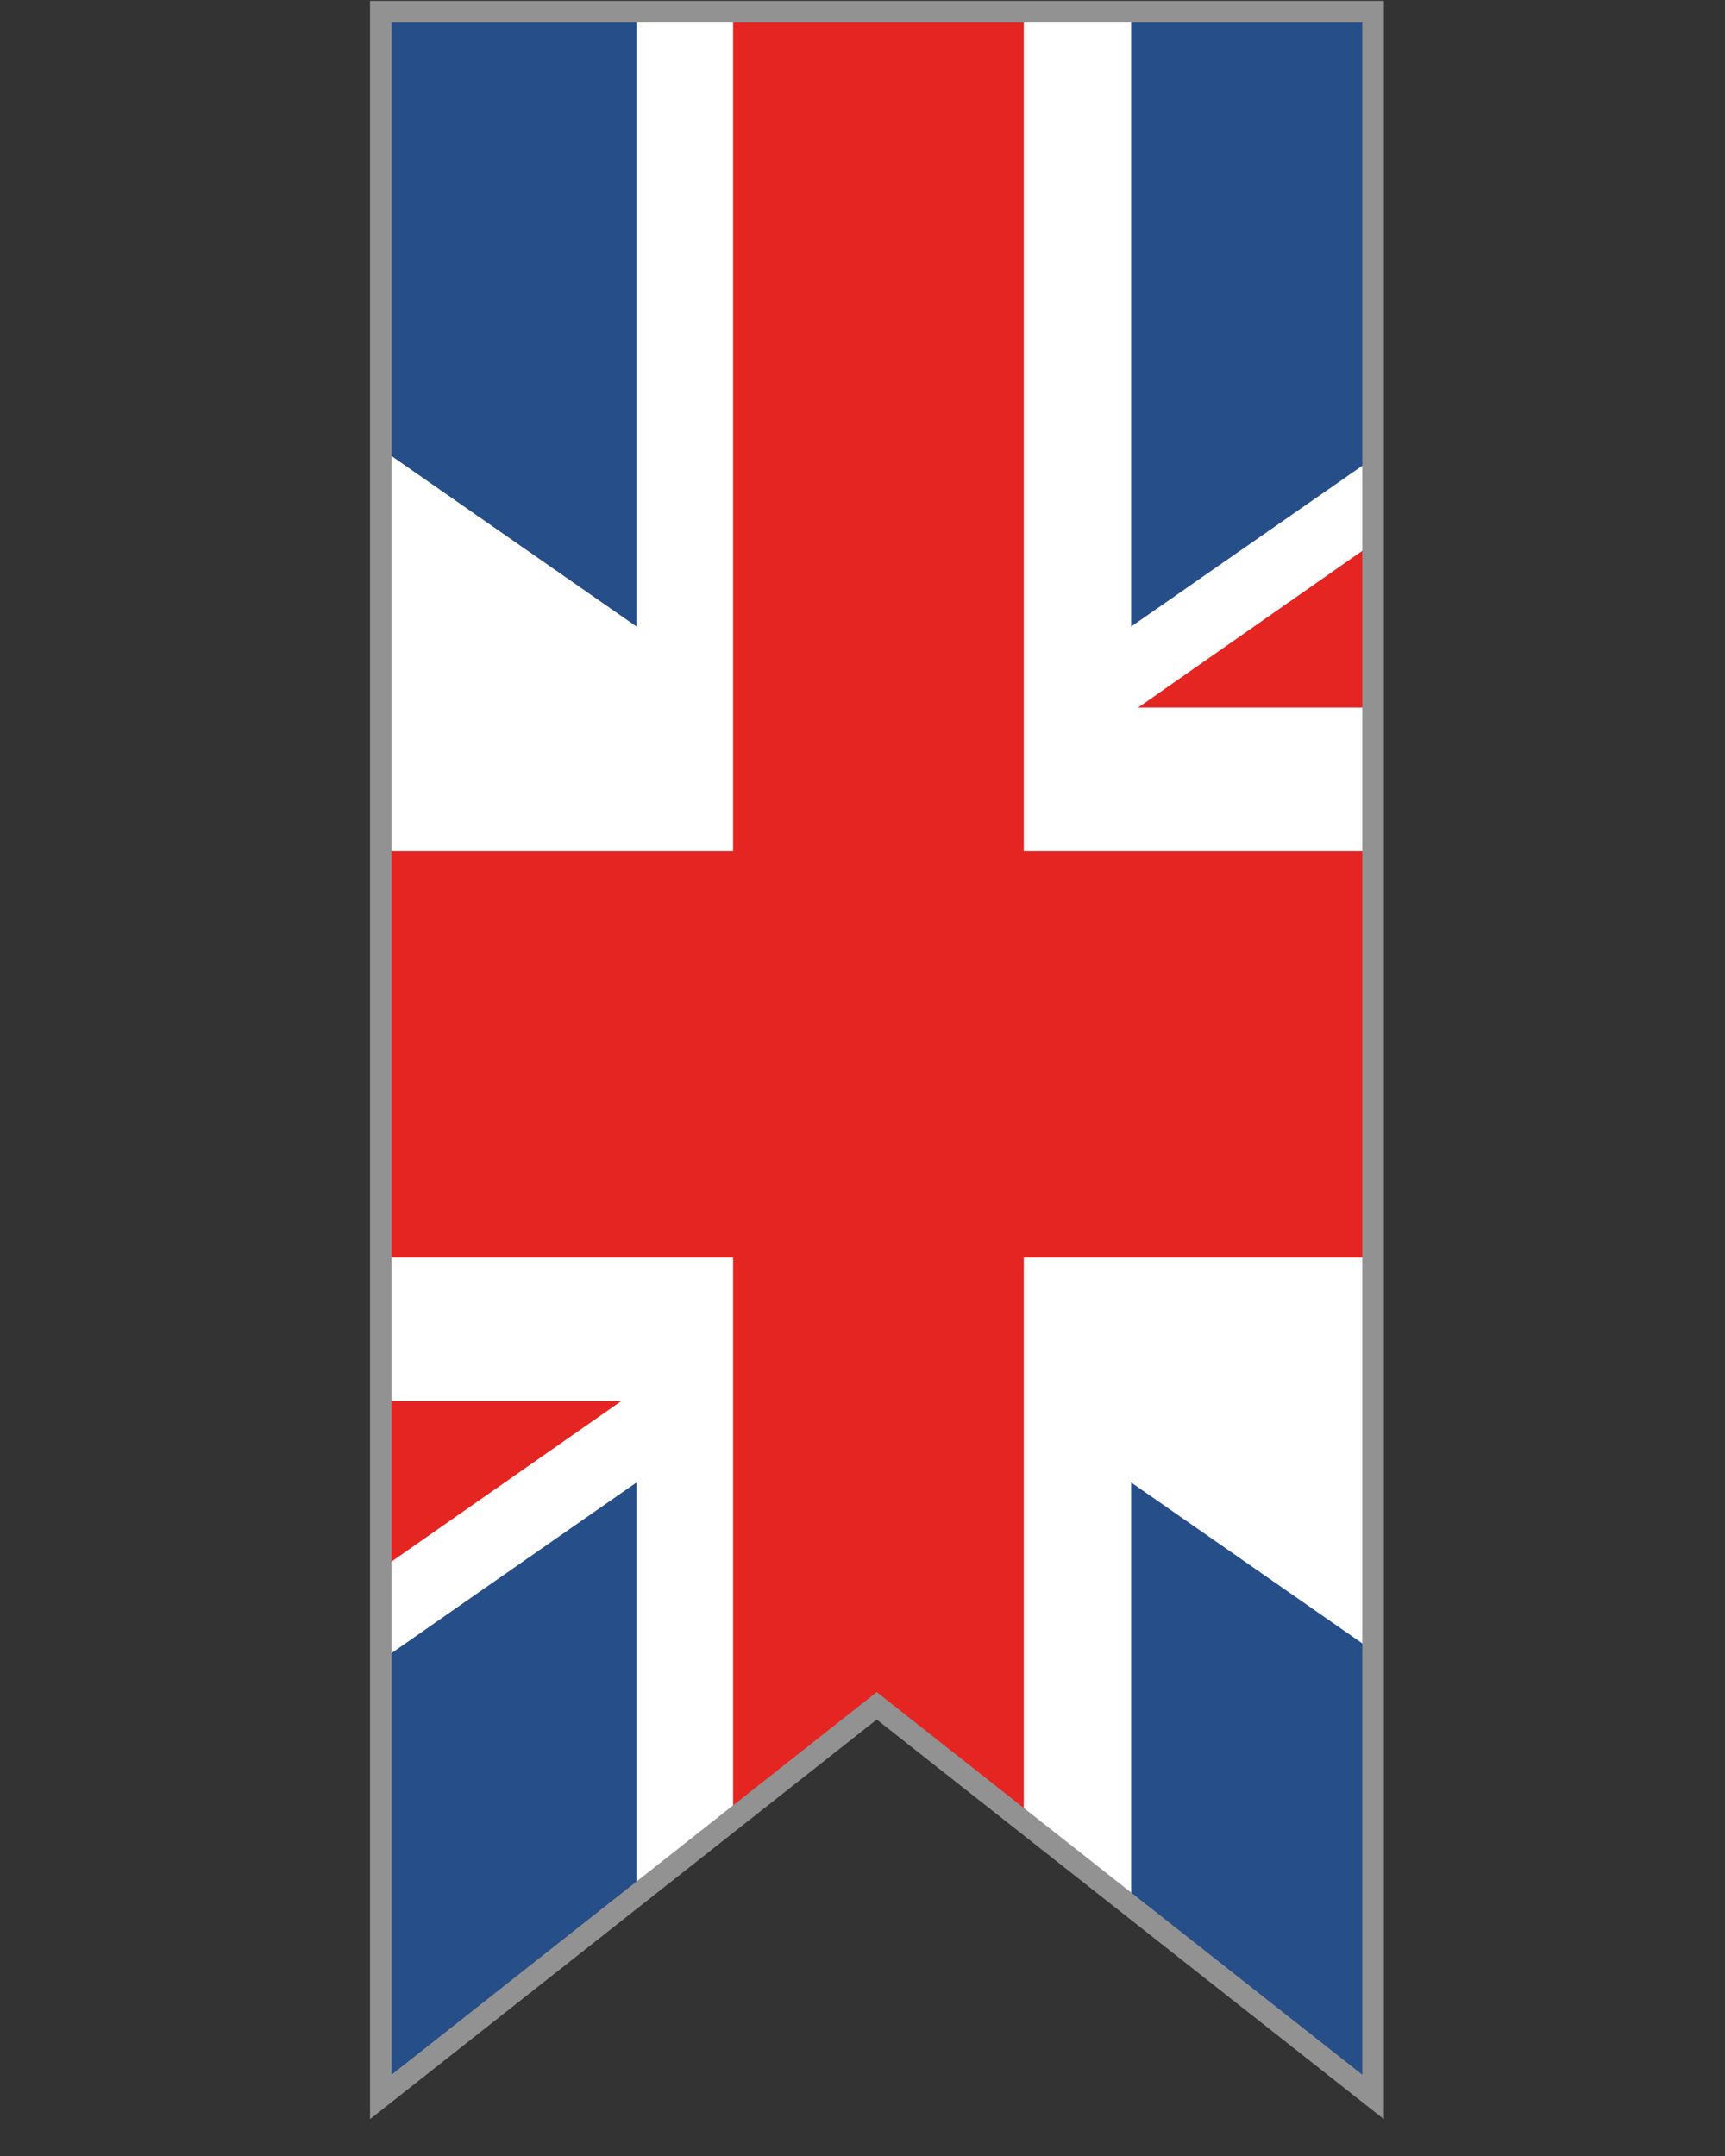
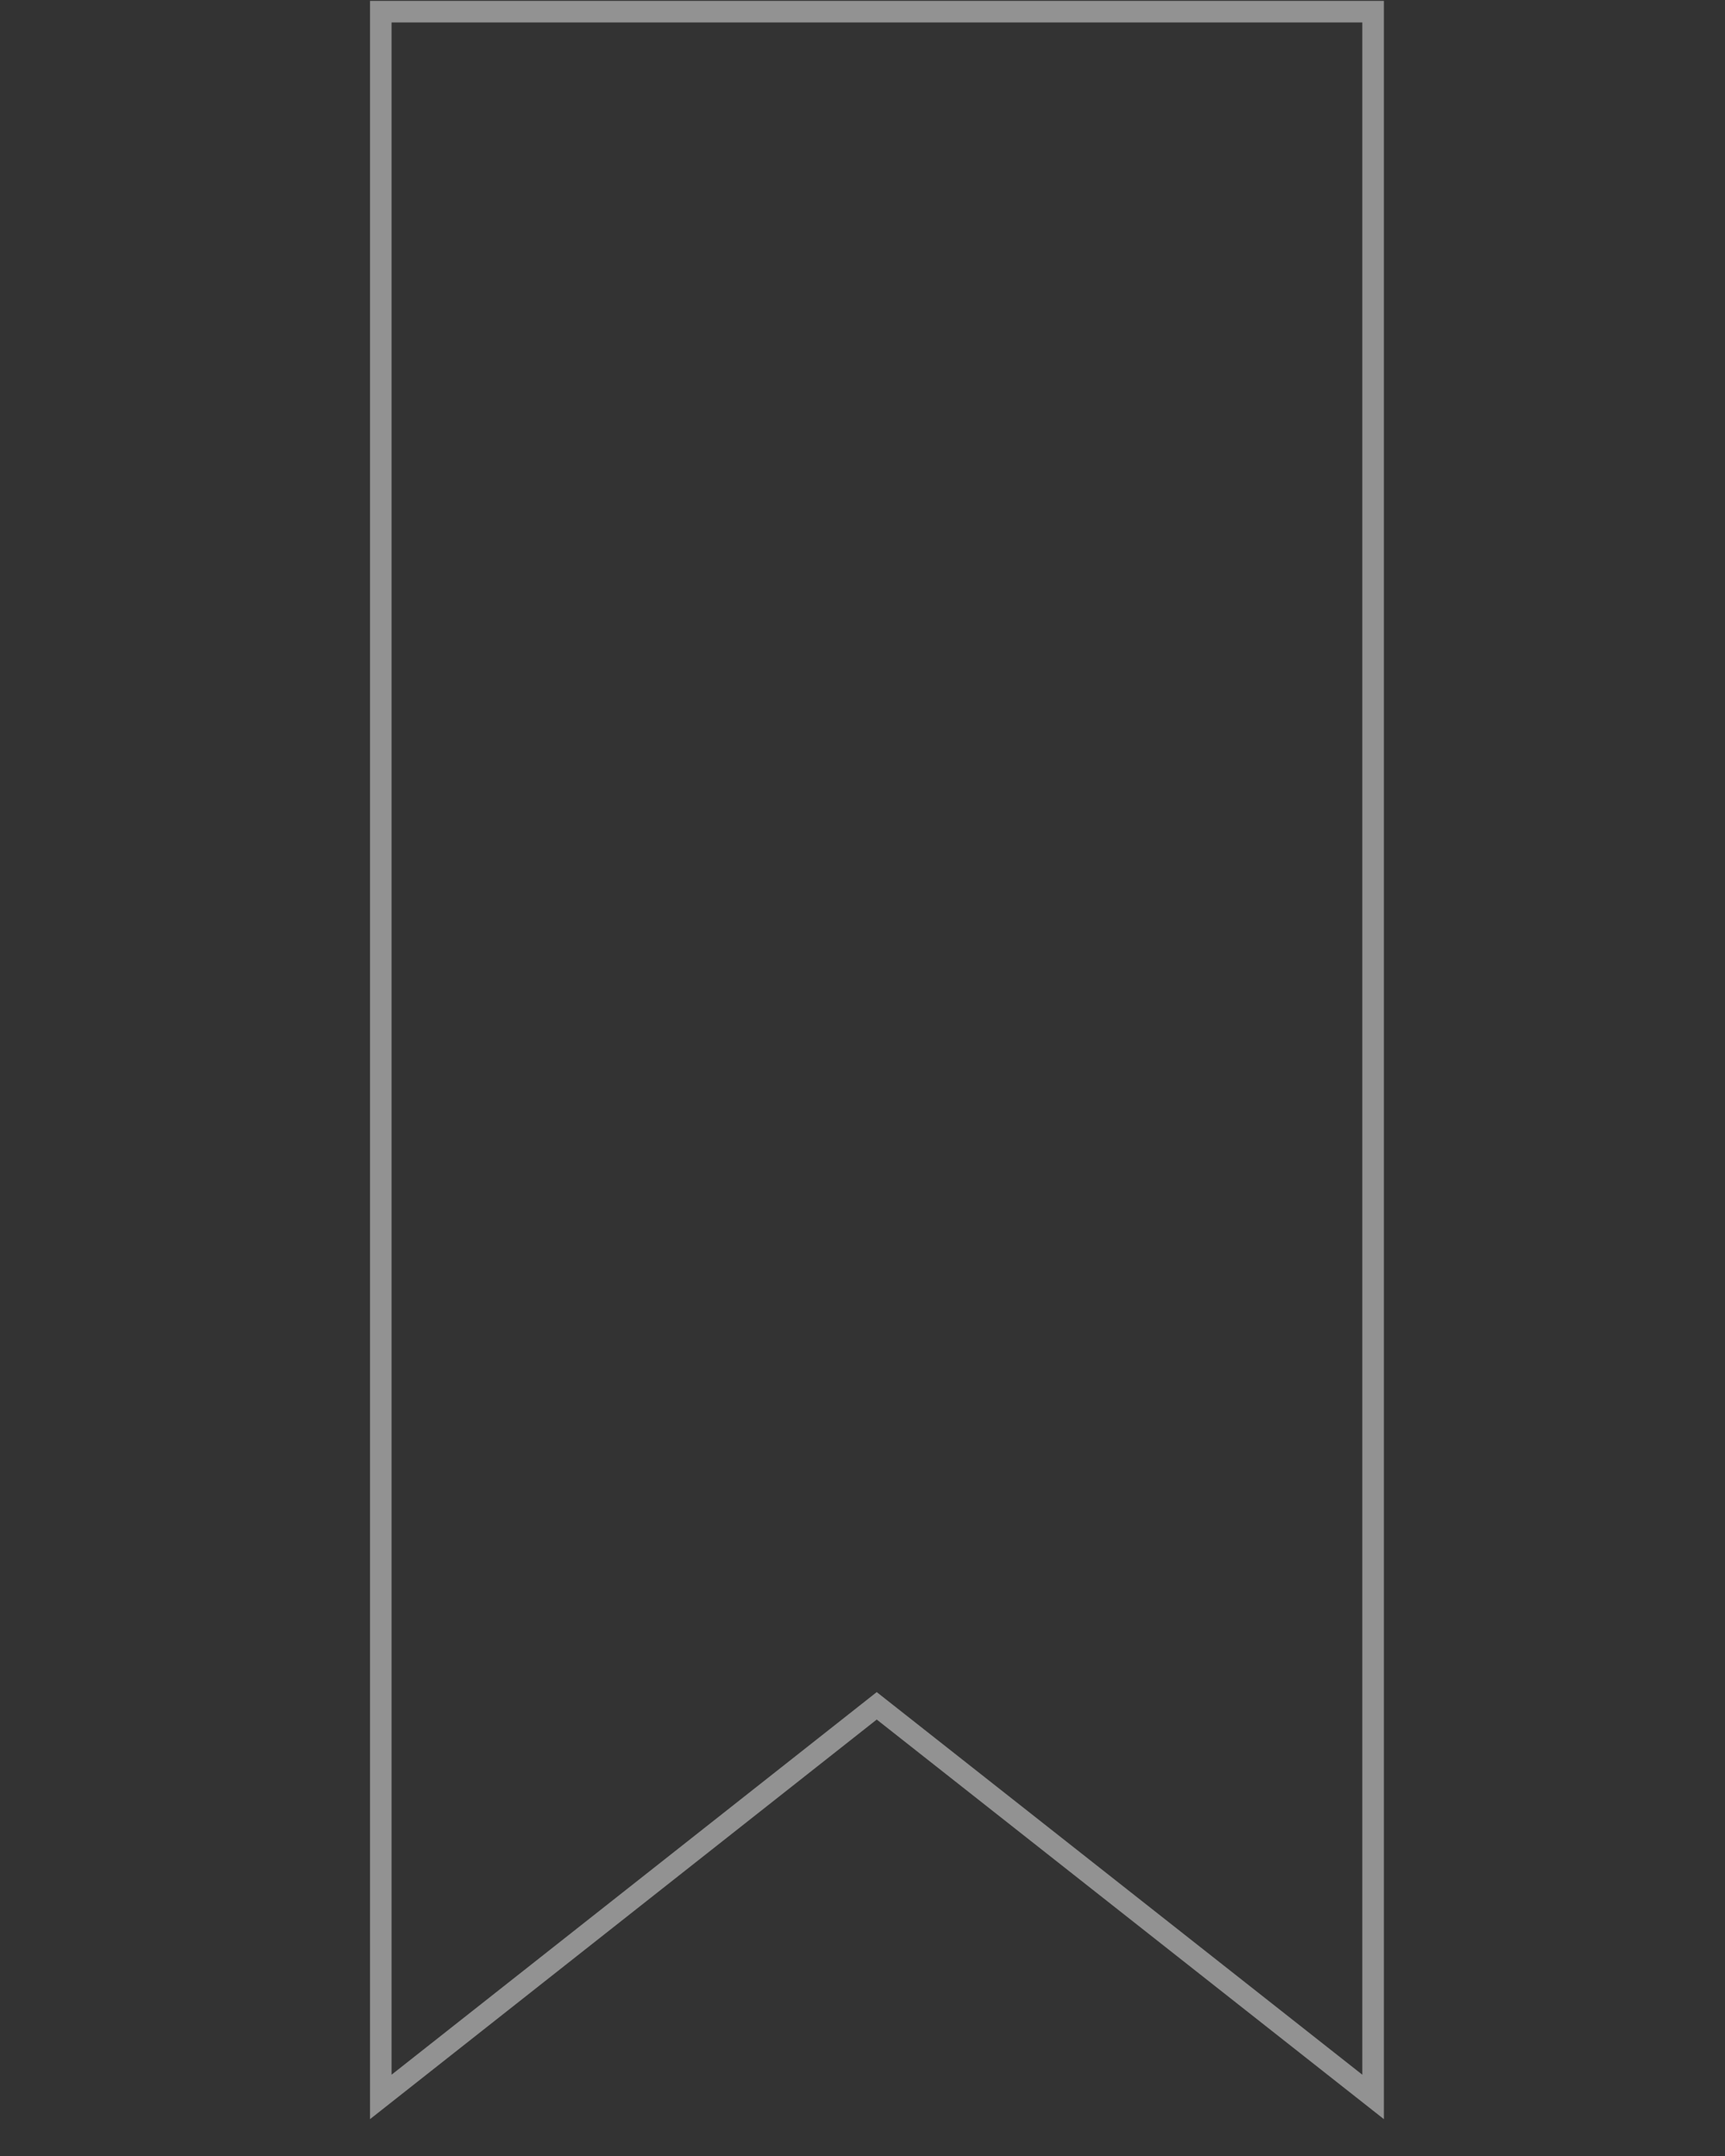
<svg xmlns="http://www.w3.org/2000/svg" id="Laag_1" data-name="Laag 1" viewBox="0 0 40 50">
  <rect x="0" y="0" width="40" height="50" fill="#333333" stroke="none" />
  <defs>
    <style>.cls-1{fill:none;stroke:#929292;stroke-miterlimit:10;stroke-width:0.5px;}.cls-2{fill:#e30613;}.cls-3{clip-path:url(#clip-path);}.cls-4{fill:#264e89;}.cls-5{fill:#fff;}.cls-5,.cls-6{fill-rule:evenodd;}.cls-6{fill:#e52521;}</style>
    <clipPath id="clip-path">
-       <polygon class="cls-1" points="31.84 0.27 31.84 48.63 20.33 39.56 8.83 48.63 8.83 0.27 31.84 0.27" />
-     </clipPath>
+       </clipPath>
  </defs>
  <title>20171030_ExpeditieToptalent_Beeld_Illustraties_Vaandel_Website</title>
-   <polyline class="cls-2" points="9.29 19.86 16.41 19.81 16.41 11.38" />
  <g class="cls-3">
    <rect class="cls-4" x="-13.94" y="0.35" width="68.95" height="48.23" />
    <polygon class="cls-5" points="-13.94 16.42 0.62 16.42 -13.94 6.21 -13.94 0.35 -5.61 0.35 14.76 14.53 14.76 0.35 26.23 0.35 26.23 14.53 46.61 0.35 55.01 0.35 55.01 6.21 40.37 16.42 55.01 16.42 55.01 32.5 40.37 32.5 55.01 42.71 55.01 48.57 46.61 48.57 26.23 34.38 26.23 48.57 14.76 48.57 14.76 34.38 -5.61 48.57 -13.94 48.57 -13.94 42.71 0.62 32.5 -13.94 32.5 -13.94 16.42" />
-     <path class="cls-6" d="M-14.14,19.74H17V.33h6.74V19.74H54.81v9.42H23.74v19.4H17V29.16H-14.14V19.74ZM49.39.33l-23,16.08h5.51L54.81.33Zm5.42,48.23V44.73L37.39,32.49H31.86l23,16.07ZM8.91,16.41-14.14.33V4.17L3.36,16.41Zm0,16.08-23,16.07h5.5l23-16.07Z" />
+     <path class="cls-6" d="M-14.14,19.74V.33h6.74V19.74H54.81v9.42H23.74v19.4H17V29.16H-14.14V19.74ZM49.39.33l-23,16.08h5.51L54.81.33Zm5.42,48.23V44.73L37.39,32.49H31.86l23,16.07ZM8.91,16.41-14.14.33V4.17L3.36,16.41Zm0,16.08-23,16.07h5.5l23-16.07Z" />
  </g>
  <polygon class="cls-1" points="31.84 0.27 31.84 48.63 20.33 39.56 8.83 48.63 8.83 0.27 31.84 0.27" />
</svg>